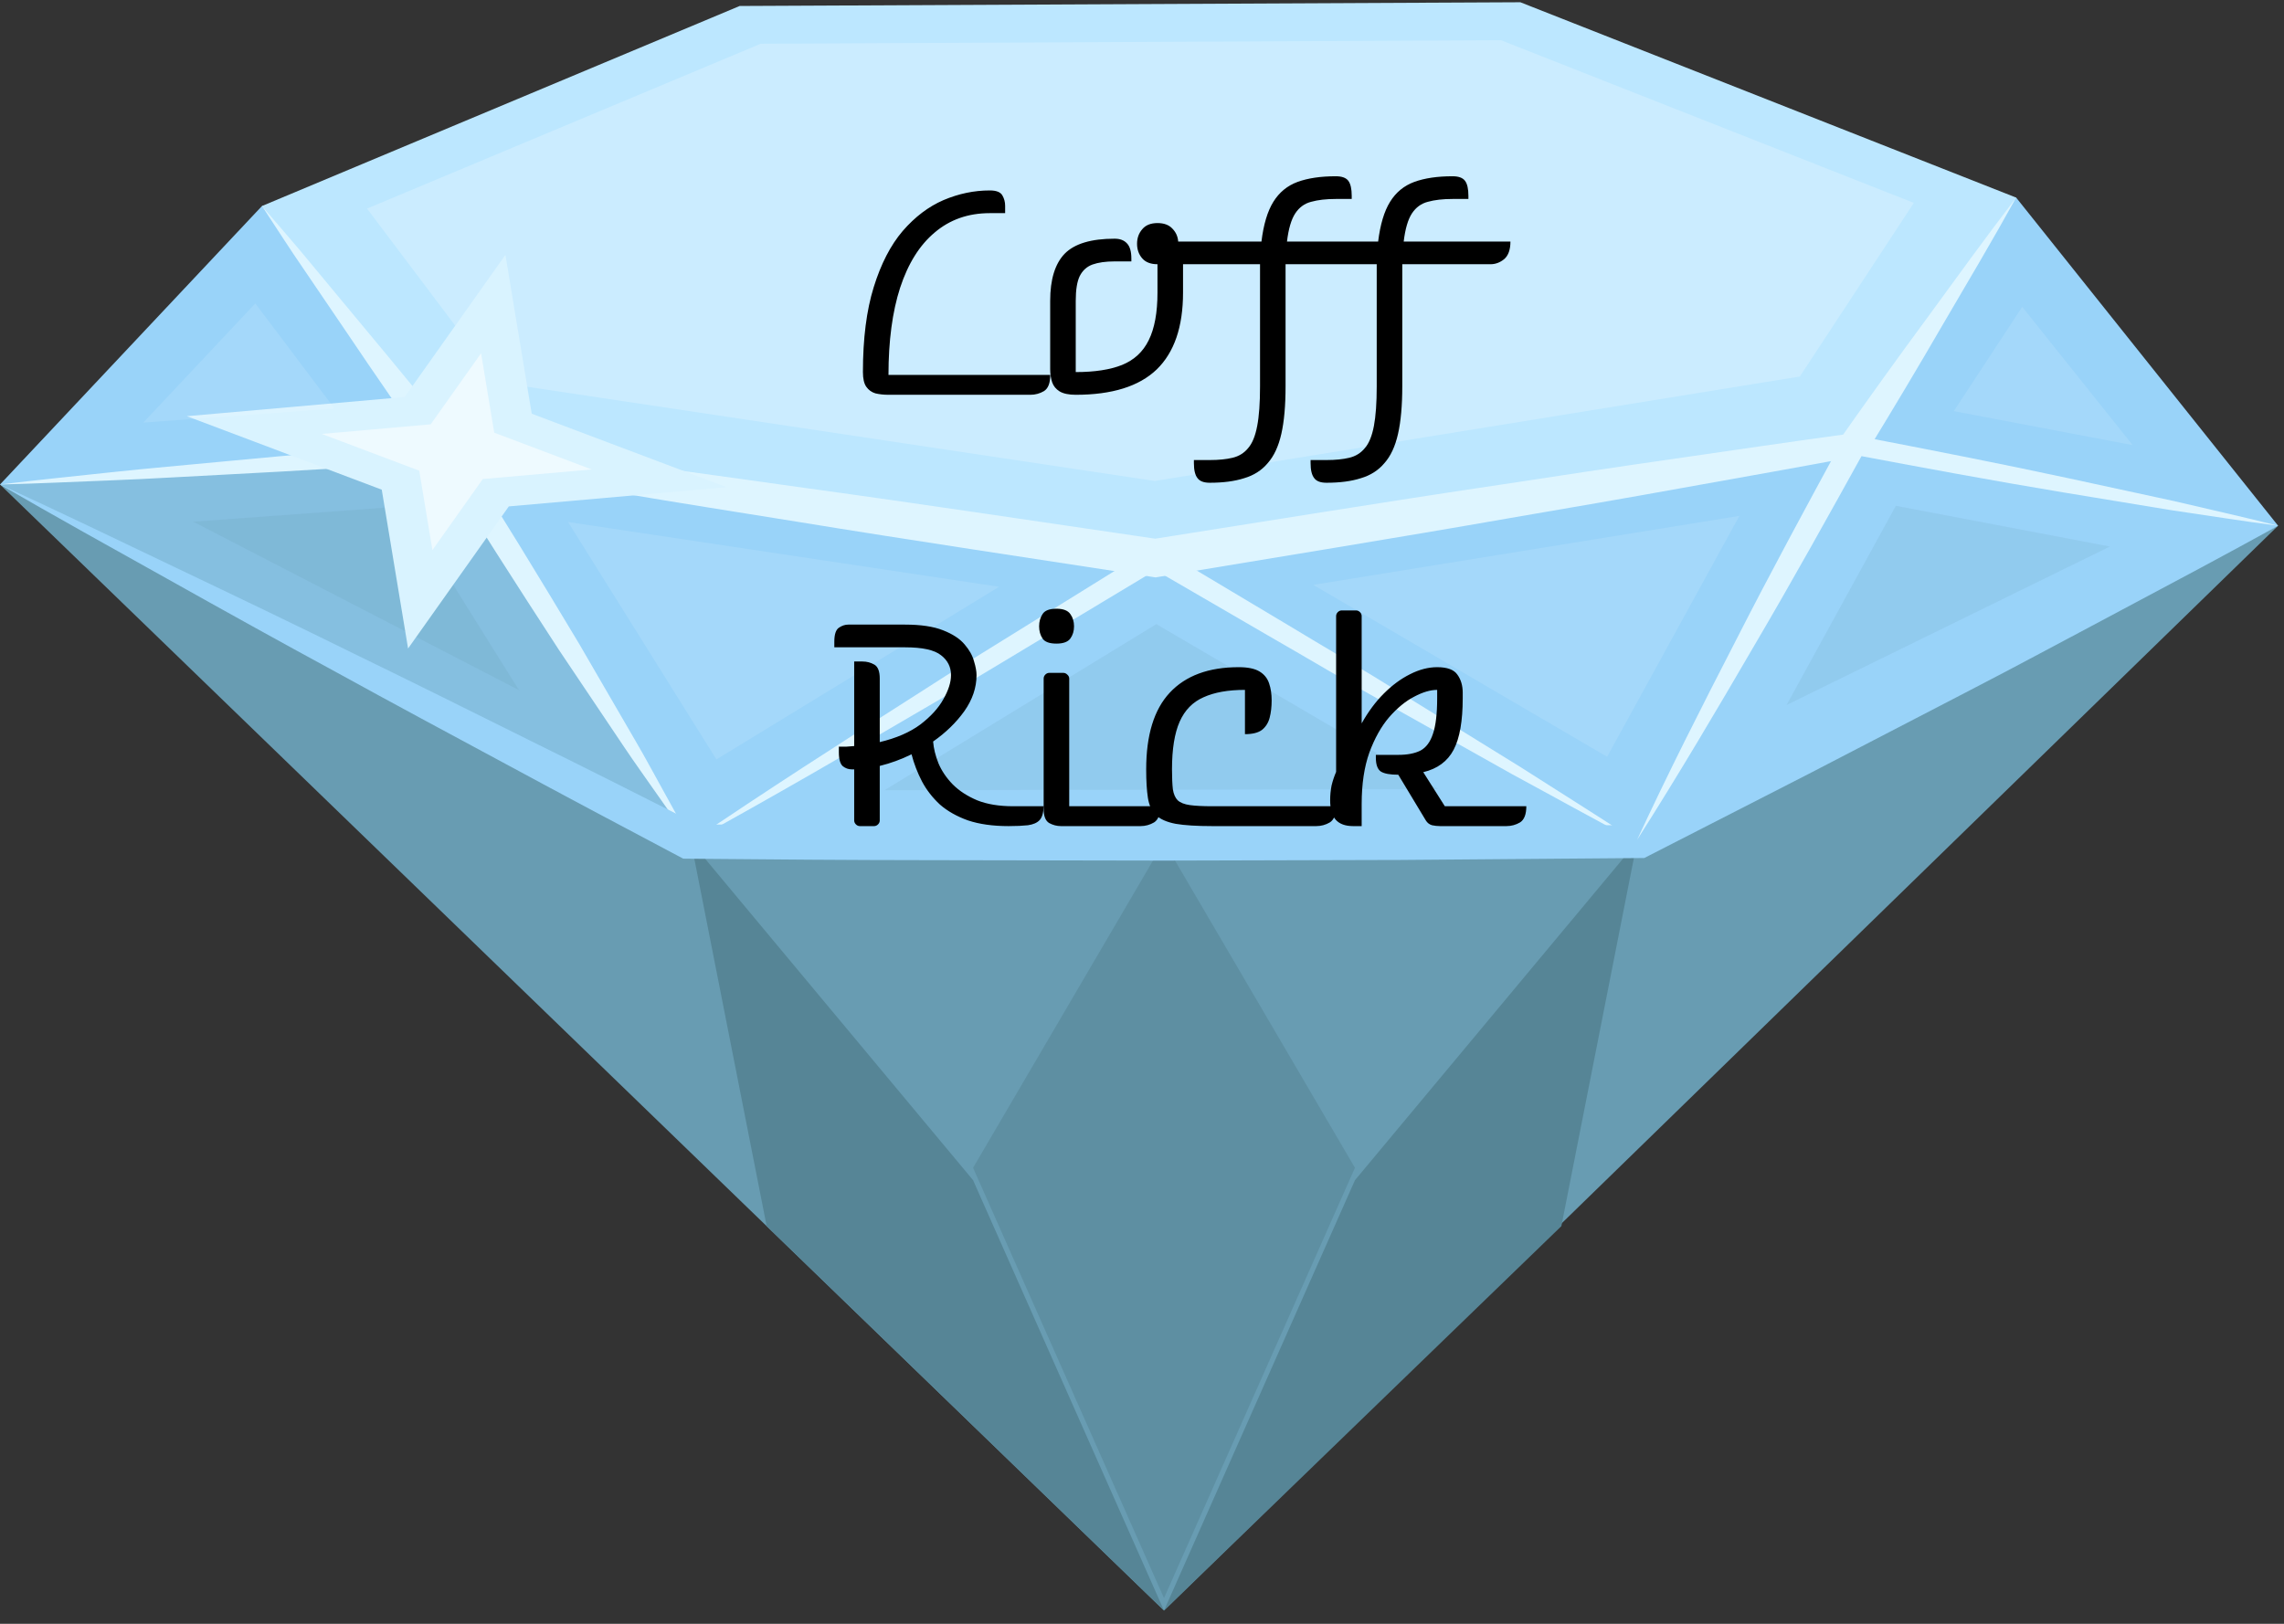
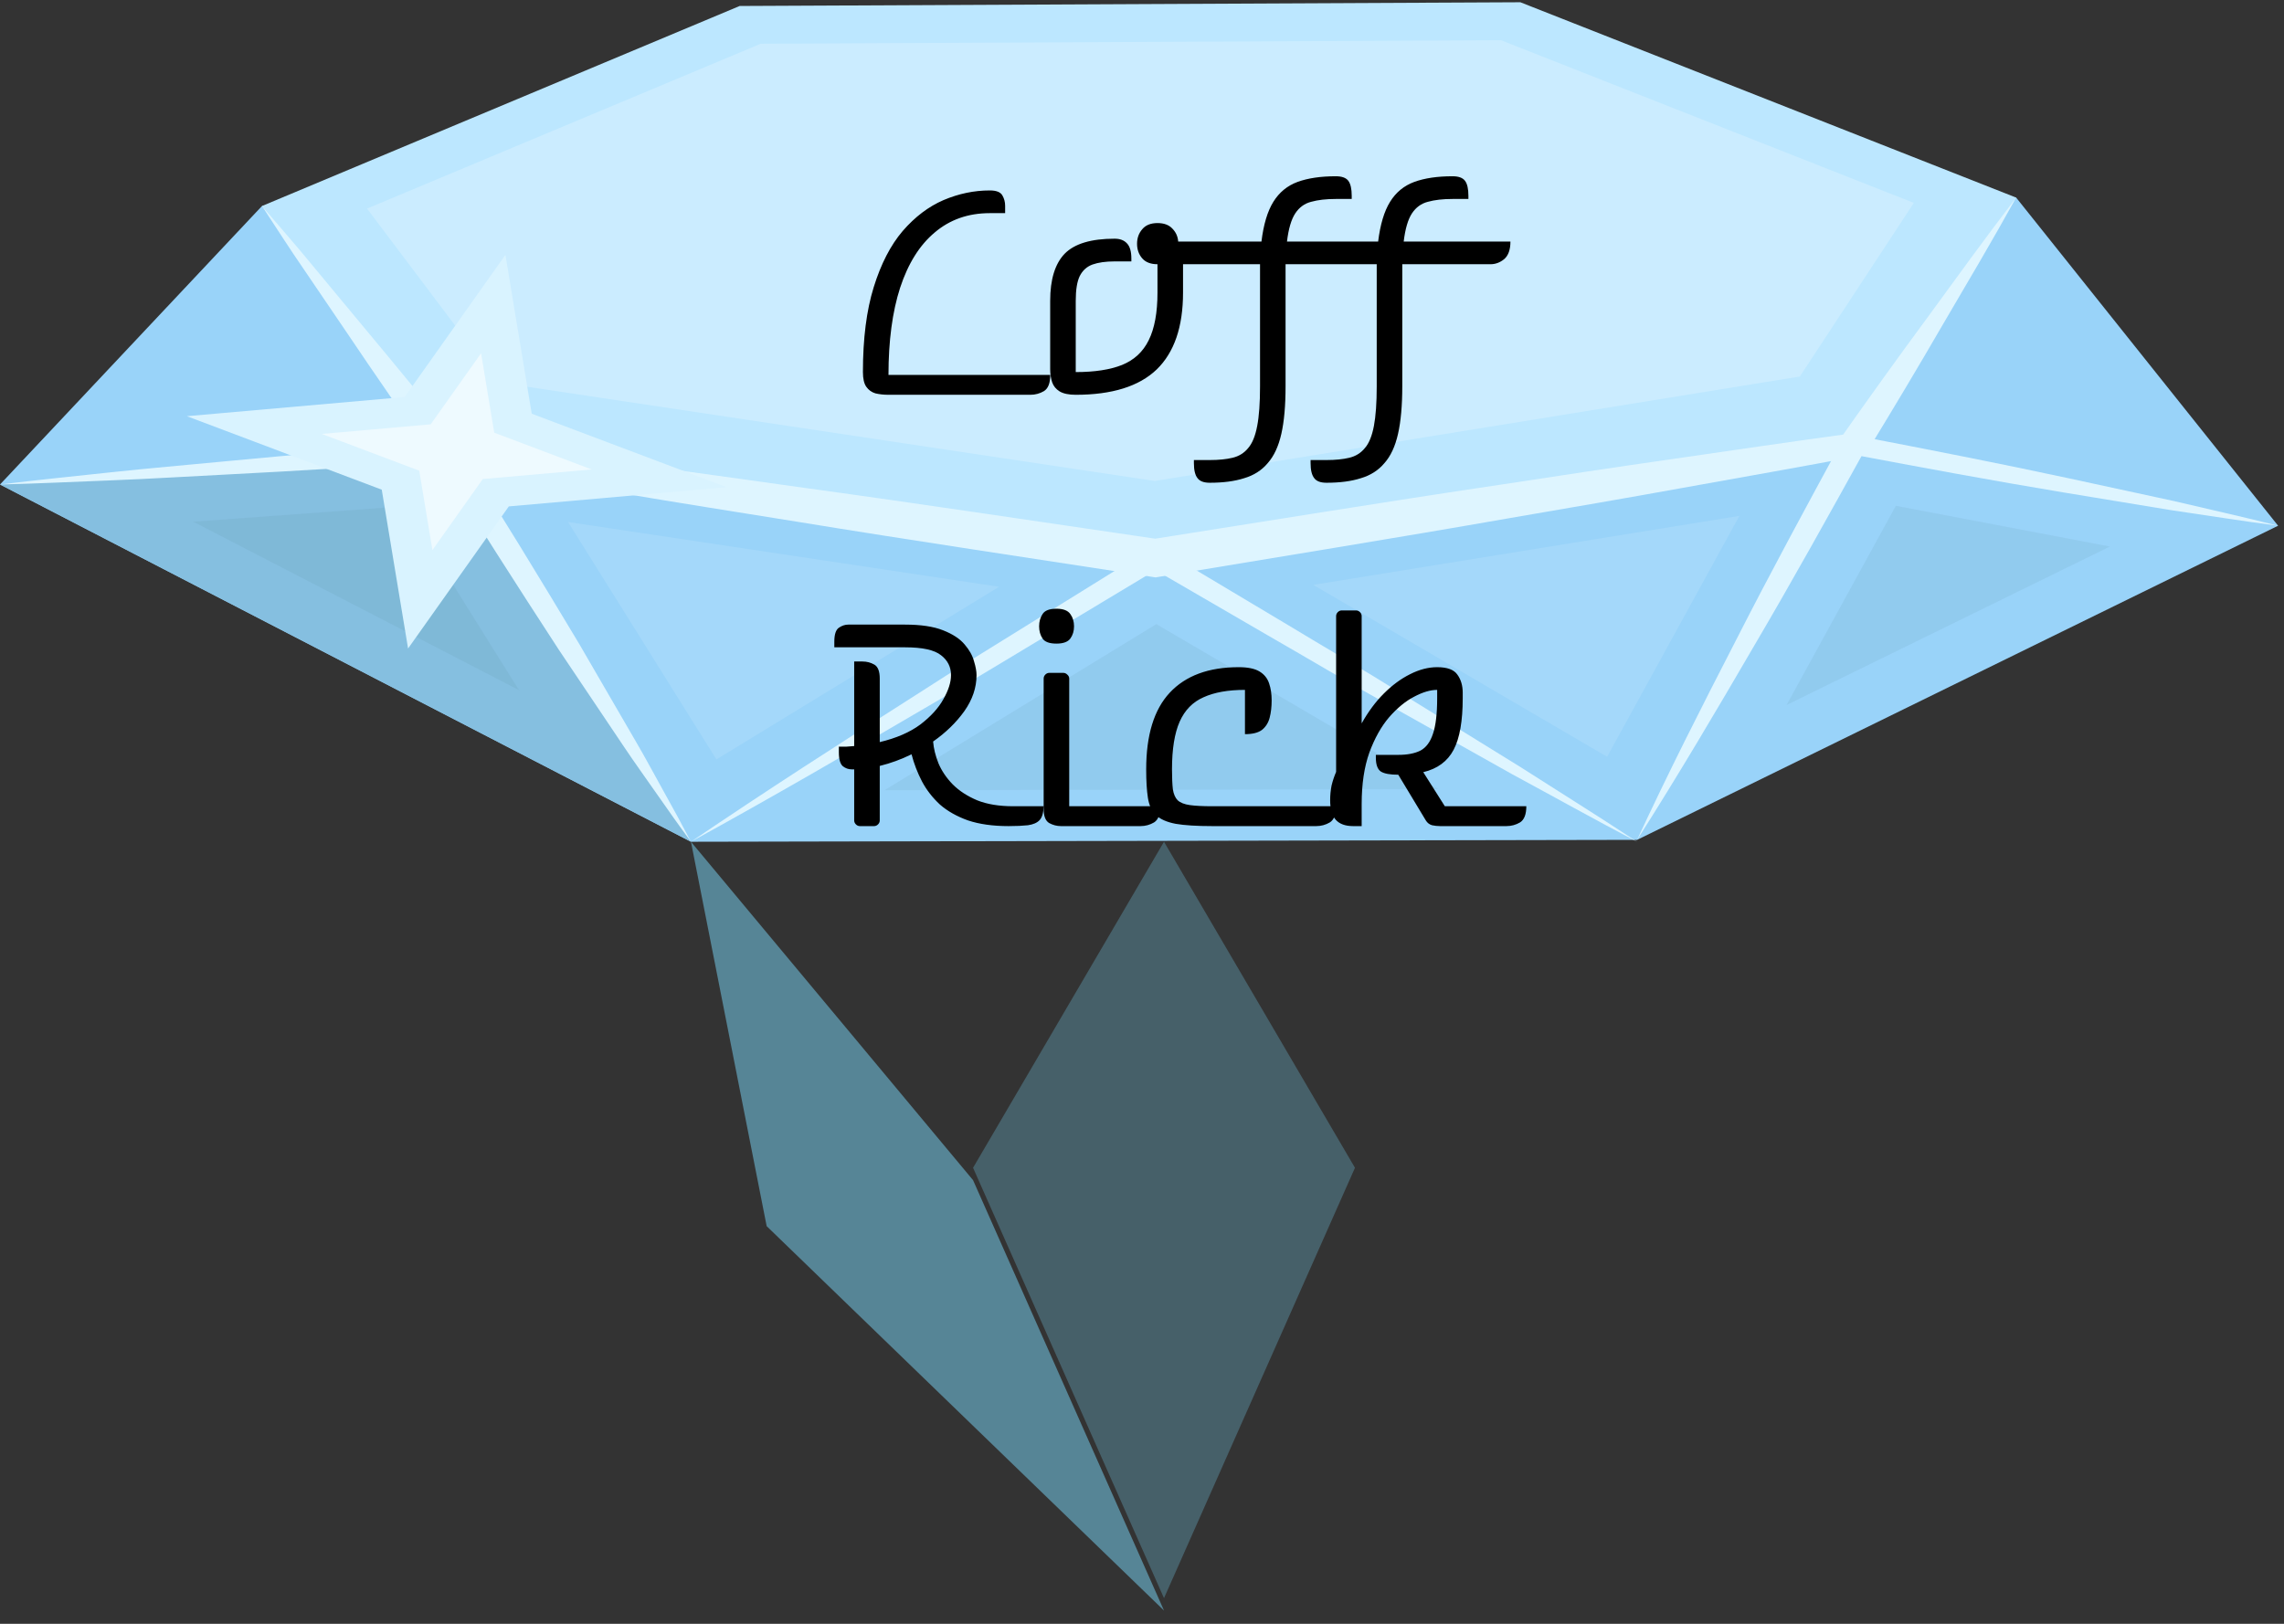
<svg xmlns="http://www.w3.org/2000/svg" width="90" height="64" viewBox="0 0 90 64" fill="none">
  <rect x="0" y="0" width="90" height="64" fill="#333333" stroke="none" />
-   <path d="M0 19.096L45.867 63.477L89.768 20.721L0 19.096Z" fill="#689CB2" />
  <path d="M79.446 7.788L89.768 20.721L64.509 33.102L27.227 33.177L0 19.096L10.323 8.12L63.506 5.872L79.446 7.788Z" fill="#99D3F9" />
  <path d="M79.446 7.788L73.045 17.537L45.527 21.994L17.613 17.803L10.323 8.12L29.146 0.236L59.909 0.089L79.446 7.788Z" fill="#BCE7FF" />
  <g opacity="0.22">
    <path d="M19.621 15.071L14.463 8.221L29.974 1.725L59.142 1.584L75.414 7.997L70.922 14.84L45.503 18.957L19.621 15.071Z" fill="white" />
  </g>
  <path d="M0 19.096L17.613 17.803L27.227 33.177L0 19.096Z" fill="#85BFE0" />
  <g opacity="0.11">
    <path d="M7.613 20.562L15.921 19.952L20.456 27.205L7.613 20.562Z" fill="#568596" />
  </g>
  <g opacity="0.11">
    <path d="M45.565 24.6L56.677 31.102L34.852 31.146L45.565 24.6Z" fill="#568596" />
  </g>
  <g opacity="0.11">
    <path d="M74.705 19.936L83.14 21.541L70.399 27.786L74.705 19.936Z" fill="#568596" />
  </g>
  <path d="M45.867 63.477L38.343 46.515L27.227 33.177L30.21 48.327L45.867 63.477Z" fill="#568596" />
-   <path d="M45.868 63.477L53.392 46.515L64.509 33.177L61.525 48.327L45.868 63.477Z" fill="#568596" />
  <g opacity="0.55">
    <path d="M38.343 46.027L45.867 33.177L53.392 46.027L45.867 62.989L38.343 46.027Z" fill="#568596" />
  </g>
-   <path d="M10.323 8.12C10.988 8.904 11.675 9.679 12.321 10.47L14.284 12.835C15.602 14.407 16.892 15.991 18.168 17.58L17.741 17.35L24.755 18.273C27.093 18.578 29.424 18.912 31.756 19.237C36.425 19.877 41.075 20.584 45.733 21.263L45.306 21.266C49.898 20.543 54.483 19.794 59.087 19.109C61.386 18.76 63.685 18.408 65.992 18.079C68.297 17.746 70.599 17.404 72.909 17.09L72.48 17.339C73.607 15.735 74.754 14.138 75.925 12.55C77.086 10.958 78.239 9.364 79.446 7.788C78.52 9.462 77.539 11.117 76.567 12.774C75.604 14.435 74.617 16.088 73.611 17.734L73.495 17.924L73.181 17.983C70.906 18.412 68.621 18.813 66.34 19.223C64.06 19.637 61.773 20.028 59.486 20.421C54.917 21.222 50.329 21.959 45.749 22.722L45.536 22.758L45.321 22.724C40.675 22.006 36.02 21.317 31.384 20.559C29.064 20.186 26.743 19.821 24.429 19.429L17.486 18.256L17.184 18.205L17.058 18.026C15.903 16.387 14.764 14.743 13.652 13.088L11.97 10.611C11.401 9.789 10.873 8.95 10.323 8.12Z" fill="#DEF5FF" />
+   <path d="M10.323 8.12C10.988 8.904 11.675 9.679 12.321 10.47L14.284 12.835C15.602 14.407 16.892 15.991 18.168 17.58L17.741 17.35L24.755 18.273C27.093 18.578 29.424 18.912 31.756 19.237C36.425 19.877 41.075 20.584 45.733 21.263L45.306 21.266C49.898 20.543 54.483 19.794 59.087 19.109C61.386 18.76 63.685 18.408 65.992 18.079C68.297 17.746 70.599 17.404 72.909 17.09L72.48 17.339C73.607 15.735 74.754 14.138 75.925 12.55C77.086 10.958 78.239 9.364 79.446 7.788C78.52 9.462 77.539 11.117 76.567 12.774C75.604 14.435 74.617 16.088 73.611 17.734L73.495 17.924C70.906 18.412 68.621 18.813 66.34 19.223C64.06 19.637 61.773 20.028 59.486 20.421C54.917 21.222 50.329 21.959 45.749 22.722L45.536 22.758L45.321 22.724C40.675 22.006 36.02 21.317 31.384 20.559C29.064 20.186 26.743 19.821 24.429 19.429L17.486 18.256L17.184 18.205L17.058 18.026C15.903 16.387 14.764 14.743 13.652 13.088L11.97 10.611C11.401 9.789 10.873 8.95 10.323 8.12Z" fill="#DEF5FF" />
  <path d="M0 19.096C1.458 18.916 2.921 18.773 4.381 18.614C5.842 18.456 7.308 18.334 8.771 18.192C11.697 17.911 14.629 17.665 17.563 17.441L17.915 17.414L18.067 17.652C19.698 20.205 21.264 22.779 22.812 25.36L25.07 29.251C25.45 29.899 25.797 30.557 26.162 31.21C26.526 31.862 26.884 32.517 27.227 33.177C26.768 32.556 26.325 31.929 25.888 31.301C25.451 30.672 24.998 30.049 24.576 29.416L22.028 25.621C20.372 23.076 18.733 20.526 17.16 17.954L17.663 18.165C14.726 18.372 11.787 18.557 8.842 18.707C7.37 18.78 5.9 18.874 4.425 18.931C2.95 18.988 1.478 19.06 0 19.096Z" fill="#DEF5FF" />
  <path d="M27.227 33.177C30.143 31.197 33.129 29.277 36.127 27.368C37.613 26.402 39.142 25.474 40.654 24.531L45.2 21.709L45.521 21.51L45.847 21.705L50.566 24.524C52.131 25.471 53.724 26.393 55.267 27.36L59.922 30.238C61.45 31.218 63 32.179 64.508 33.177C62.853 32.312 61.24 31.408 59.604 30.525L54.769 27.811C53.147 26.914 51.577 25.972 49.979 25.055L45.207 22.283L45.854 22.279L41.249 25.049C39.711 25.969 38.19 26.905 36.626 27.803C33.524 29.621 30.41 31.43 27.227 33.177Z" fill="#DEF5FF" />
-   <path d="M89.768 20.721C87.739 21.84 85.687 22.935 83.631 24.026C81.574 25.116 79.532 26.223 77.458 27.293L71.243 30.516L65.002 33.71L64.791 33.818L64.508 33.82L55.188 33.894L45.868 33.919L36.547 33.902C33.44 33.9 30.333 33.874 27.227 33.846L26.924 33.843L26.696 33.723C24.444 32.532 22.195 31.338 19.961 30.129C17.721 28.925 15.482 27.722 13.26 26.5C11.027 25.289 8.814 24.059 6.607 22.822C4.396 21.589 2.182 20.359 0 19.096C2.356 20.18 4.679 21.297 7.006 22.411C9.337 23.521 11.661 24.637 13.966 25.773C16.282 26.898 18.58 28.042 20.879 29.185C23.183 30.322 25.471 31.475 27.756 32.632L27.226 32.508C30.333 32.481 33.44 32.454 36.547 32.452L45.867 32.435L55.188 32.461L64.508 32.534L64.015 32.645L70.403 29.61L76.819 26.604C78.954 25.599 81.123 24.629 83.276 23.643C85.43 22.658 87.588 21.677 89.768 20.721Z" fill="#99D3F9" />
  <path d="M64.509 33.102C65.737 30.451 67.068 27.83 68.416 25.214C69.751 22.594 71.161 19.996 72.572 17.398L72.738 17.092L73.174 17.176C75.96 17.712 78.743 18.254 81.507 18.849L85.652 19.746C87.023 20.072 88.404 20.373 89.769 20.721C88.345 20.538 86.939 20.308 85.524 20.103L81.307 19.408C78.497 18.942 75.706 18.422 72.917 17.897L73.519 17.675C72.085 20.266 70.649 22.856 69.138 25.425C67.64 27.997 66.125 30.564 64.509 33.102Z" fill="#DEF5FF" />
  <path d="M19.916 10.046L20.953 16.306L28.632 19.202L20.05 19.959L16.08 25.56L15.043 19.3L7.364 16.404L15.946 15.647L19.916 10.046Z" fill="#D9F3FF" />
  <g opacity="0.55">
    <path d="M18.957 13.923L19.476 17.054L23.317 18.503L19.024 18.881L17.039 21.683L16.52 18.552L12.679 17.103L16.971 16.724L18.957 13.923Z" fill="white" />
  </g>
  <g opacity="0.11">
-     <path d="M10.06 11.959L13.181 16.101L5.647 16.656L10.06 11.959Z" fill="white" />
-   </g>
+     </g>
  <g opacity="0.11">
    <path d="M22.384 20.574L39.37 23.127L28.23 29.932L22.384 20.574Z" fill="white" />
  </g>
  <g opacity="0.11">
    <path d="M51.748 23.052L68.54 20.333L63.328 29.828L51.748 23.052Z" fill="white" />
  </g>
  <g opacity="0.11">
-     <path d="M76.988 16.204L79.685 12.094L84.038 17.545L76.988 16.204Z" fill="white" />
-   </g>
+     </g>
  <path d="M35.01 14.777H41.385C41.385 15.097 41.303 15.31 41.139 15.414C40.975 15.511 40.796 15.56 40.602 15.56H35.01C34.823 15.56 34.652 15.541 34.495 15.504C34.346 15.459 34.227 15.373 34.137 15.246C34.048 15.12 34.003 14.926 34.003 14.665C34.003 13.345 34.145 12.23 34.428 11.32C34.712 10.403 35.092 9.665 35.569 9.106C36.054 8.546 36.591 8.14 37.18 7.886C37.776 7.633 38.384 7.506 39.003 7.506C39.257 7.506 39.42 7.57 39.495 7.696C39.57 7.823 39.607 7.961 39.607 8.11V8.401H39.003C38.153 8.401 37.429 8.655 36.833 9.162C36.236 9.661 35.782 10.388 35.468 11.343C35.163 12.29 35.01 13.434 35.01 14.777ZM44.805 9.609C44.805 9.385 44.872 9.195 45.006 9.039C45.14 8.875 45.342 8.792 45.61 8.792C45.864 8.792 46.057 8.863 46.192 9.005C46.333 9.147 46.412 9.318 46.426 9.52H50.431C50.431 9.84 50.349 10.071 50.185 10.213C50.021 10.347 49.842 10.414 49.648 10.414H46.617V11.533C46.617 12.883 46.27 13.893 45.577 14.564C44.883 15.228 43.82 15.56 42.389 15.56C42.113 15.56 41.9 15.515 41.751 15.425C41.609 15.336 41.512 15.217 41.46 15.068C41.408 14.911 41.382 14.739 41.382 14.553V11.857C41.382 11.015 41.572 10.396 41.952 10.001C42.34 9.605 42.996 9.408 43.921 9.408C44.13 9.408 44.29 9.467 44.402 9.587C44.521 9.706 44.581 9.907 44.581 10.191V10.303H43.921C43.571 10.303 43.28 10.344 43.049 10.426C42.825 10.508 42.657 10.661 42.545 10.884C42.441 11.1 42.389 11.425 42.389 11.857V14.665C43.134 14.665 43.742 14.572 44.212 14.385C44.689 14.191 45.04 13.867 45.263 13.412C45.494 12.95 45.61 12.323 45.61 11.533V10.414C45.342 10.414 45.14 10.336 45.006 10.18C44.872 10.023 44.805 9.833 44.805 9.609ZM49.651 15.224V10.414H48.197C48.197 10.086 48.279 9.855 48.443 9.721C48.607 9.587 48.786 9.52 48.98 9.52H49.707C49.789 8.848 49.945 8.326 50.176 7.954C50.408 7.581 50.725 7.32 51.127 7.171C51.537 7.021 52.041 6.947 52.637 6.947C52.876 6.947 53.04 7.007 53.13 7.126C53.219 7.245 53.264 7.443 53.264 7.719V7.842H52.637C52.257 7.842 51.933 7.879 51.664 7.954C51.403 8.021 51.194 8.174 51.038 8.412C50.881 8.651 50.773 9.02 50.713 9.52H54.919C54.919 9.84 54.837 10.071 54.673 10.213C54.509 10.347 54.33 10.414 54.136 10.414H50.657V15.224C50.657 15.985 50.602 16.611 50.49 17.103C50.378 17.595 50.199 17.979 49.953 18.255C49.714 18.539 49.405 18.736 49.024 18.848C48.652 18.968 48.2 19.027 47.671 19.027C47.44 19.027 47.279 18.968 47.19 18.848C47.093 18.729 47.045 18.531 47.045 18.255V18.132H47.671C48.022 18.132 48.32 18.102 48.566 18.043C48.819 17.983 49.024 17.856 49.181 17.663C49.345 17.476 49.464 17.185 49.539 16.79C49.614 16.402 49.651 15.88 49.651 15.224ZM54.249 15.224V10.414H52.795C52.795 10.086 52.877 9.855 53.041 9.721C53.206 9.587 53.385 9.52 53.578 9.52H54.305C54.388 8.848 54.544 8.326 54.775 7.954C55.006 7.581 55.323 7.32 55.726 7.171C56.136 7.021 56.639 6.947 57.236 6.947C57.475 6.947 57.639 7.007 57.728 7.126C57.818 7.245 57.862 7.443 57.862 7.719V7.842H57.236C56.856 7.842 56.531 7.879 56.263 7.954C56.002 8.021 55.793 8.174 55.636 8.412C55.48 8.651 55.372 9.02 55.312 9.52H59.518C59.518 9.84 59.436 10.071 59.272 10.213C59.108 10.347 58.929 10.414 58.735 10.414H55.256V15.224C55.256 15.985 55.2 16.611 55.088 17.103C54.977 17.595 54.798 17.979 54.551 18.255C54.313 18.539 54.003 18.736 53.623 18.848C53.25 18.968 52.799 19.027 52.27 19.027C52.038 19.027 51.878 18.968 51.789 18.848C51.692 18.729 51.643 18.531 51.643 18.255V18.132H52.27C52.62 18.132 52.918 18.102 53.164 18.043C53.418 17.983 53.623 17.856 53.78 17.663C53.944 17.476 54.063 17.185 54.138 16.79C54.212 16.402 54.249 15.88 54.249 15.224ZM39.744 32.56C39.125 32.56 38.592 32.485 38.145 32.336C37.705 32.179 37.336 31.971 37.037 31.71C36.747 31.441 36.512 31.139 36.333 30.804C36.154 30.46 36.016 30.103 35.919 29.73C35.509 29.931 35.091 30.084 34.666 30.188V32.336C34.666 32.396 34.644 32.448 34.599 32.492C34.554 32.537 34.502 32.56 34.442 32.56H33.883C33.824 32.56 33.771 32.537 33.727 32.492C33.682 32.448 33.659 32.396 33.659 32.336V30.323H33.559C33.432 30.323 33.316 30.282 33.212 30.2C33.108 30.11 33.055 29.927 33.055 29.651V29.428C33.16 29.428 33.261 29.428 33.357 29.428C33.462 29.42 33.562 29.413 33.659 29.405V26.072H33.984C34.155 26.072 34.312 26.113 34.454 26.195C34.595 26.277 34.666 26.46 34.666 26.743V29.249C35.322 29.092 35.855 28.861 36.266 28.555C36.676 28.242 36.978 27.91 37.172 27.56C37.373 27.209 37.474 26.892 37.474 26.609C37.474 26.288 37.343 26.027 37.082 25.826C36.821 25.617 36.348 25.513 35.662 25.513H32.876V25.289C32.876 25.006 32.936 24.823 33.055 24.741C33.175 24.659 33.298 24.618 33.425 24.618H35.662C36.288 24.618 36.788 24.693 37.16 24.842C37.541 24.991 37.824 25.177 38.011 25.401C38.197 25.617 38.32 25.837 38.38 26.061C38.447 26.277 38.48 26.46 38.48 26.609C38.48 27.101 38.32 27.575 37.999 28.03C37.679 28.477 37.269 28.876 36.769 29.226C36.791 29.502 36.862 29.789 36.981 30.088C37.108 30.386 37.295 30.662 37.541 30.915C37.794 31.169 38.115 31.378 38.503 31.542C38.891 31.698 39.364 31.777 39.923 31.777H41.12C41.12 32.03 41.068 32.213 40.964 32.325C40.867 32.429 40.714 32.496 40.505 32.526C40.303 32.548 40.05 32.56 39.744 32.56ZM42.132 31.777H45.722C45.722 32.097 45.64 32.31 45.476 32.414C45.312 32.511 45.133 32.56 44.94 32.56H41.807C41.644 32.56 41.487 32.519 41.338 32.437C41.196 32.347 41.125 32.164 41.125 31.889V26.743C41.125 26.684 41.148 26.631 41.192 26.587C41.237 26.542 41.289 26.52 41.349 26.52H41.897C41.957 26.52 42.009 26.542 42.054 26.587C42.106 26.631 42.132 26.684 42.132 26.743V31.777ZM40.946 24.685C40.946 24.499 40.991 24.338 41.081 24.204C41.17 24.062 41.353 23.992 41.629 23.992C41.897 23.992 42.08 24.062 42.177 24.204C42.274 24.338 42.322 24.499 42.322 24.685C42.322 24.872 42.274 25.032 42.177 25.166C42.08 25.3 41.897 25.367 41.629 25.367C41.353 25.367 41.17 25.3 41.081 25.166C40.991 25.032 40.946 24.872 40.946 24.685ZM50.109 27.605C50.109 27.858 50.083 28.085 50.03 28.287C49.978 28.488 49.877 28.648 49.728 28.768C49.579 28.88 49.355 28.936 49.057 28.936V27.191C48.394 27.191 47.849 27.288 47.424 27.482C46.999 27.668 46.686 27.989 46.484 28.443C46.283 28.898 46.182 29.525 46.182 30.323C46.182 30.651 46.194 30.912 46.216 31.106C46.246 31.299 46.309 31.445 46.406 31.542C46.511 31.639 46.671 31.702 46.887 31.732C47.103 31.762 47.398 31.777 47.771 31.777H52.648C52.648 32.097 52.566 32.31 52.402 32.414C52.238 32.511 52.059 32.56 51.865 32.56H47.771C47.159 32.56 46.678 32.53 46.328 32.47C45.977 32.403 45.717 32.288 45.545 32.123C45.381 31.959 45.276 31.732 45.232 31.441C45.187 31.15 45.165 30.777 45.165 30.323C45.165 28.973 45.474 27.966 46.093 27.302C46.719 26.631 47.625 26.296 48.811 26.296C49.169 26.296 49.441 26.352 49.628 26.464C49.814 26.576 49.941 26.732 50.008 26.933C50.075 27.127 50.109 27.351 50.109 27.605ZM53.656 32.56H53.32C53.015 32.56 52.787 32.478 52.638 32.314C52.489 32.15 52.414 31.892 52.414 31.542C52.414 31.34 52.433 31.147 52.47 30.96C52.515 30.774 52.575 30.595 52.649 30.423V24.282C52.649 24.223 52.672 24.171 52.716 24.126C52.761 24.081 52.813 24.059 52.873 24.059H53.432C53.492 24.059 53.544 24.081 53.589 24.126C53.634 24.171 53.656 24.223 53.656 24.282V28.511C53.91 28.056 54.2 27.664 54.528 27.336C54.856 27.008 55.2 26.754 55.557 26.576C55.923 26.389 56.281 26.296 56.631 26.296C57.026 26.296 57.291 26.393 57.425 26.587C57.567 26.78 57.638 27.019 57.638 27.302V27.515C57.638 28.417 57.519 29.096 57.28 29.551C57.041 30.006 56.642 30.3 56.083 30.434L56.933 31.777H60.144C60.144 32.097 60.061 32.31 59.897 32.414C59.733 32.511 59.554 32.56 59.361 32.56H56.743C56.639 32.56 56.534 32.548 56.43 32.526C56.325 32.496 56.243 32.433 56.184 32.336L55.099 30.535C54.778 30.535 54.551 30.494 54.416 30.412C54.282 30.323 54.215 30.14 54.215 29.864V29.752H55.099C55.457 29.752 55.748 29.696 55.971 29.584C56.195 29.465 56.359 29.245 56.464 28.924C56.575 28.604 56.631 28.134 56.631 27.515V27.191C56.363 27.191 56.061 27.28 55.725 27.459C55.39 27.631 55.062 27.899 54.741 28.265C54.428 28.63 54.167 29.096 53.958 29.663C53.757 30.229 53.656 30.904 53.656 31.687V32.56Z" fill="black" />
</svg>